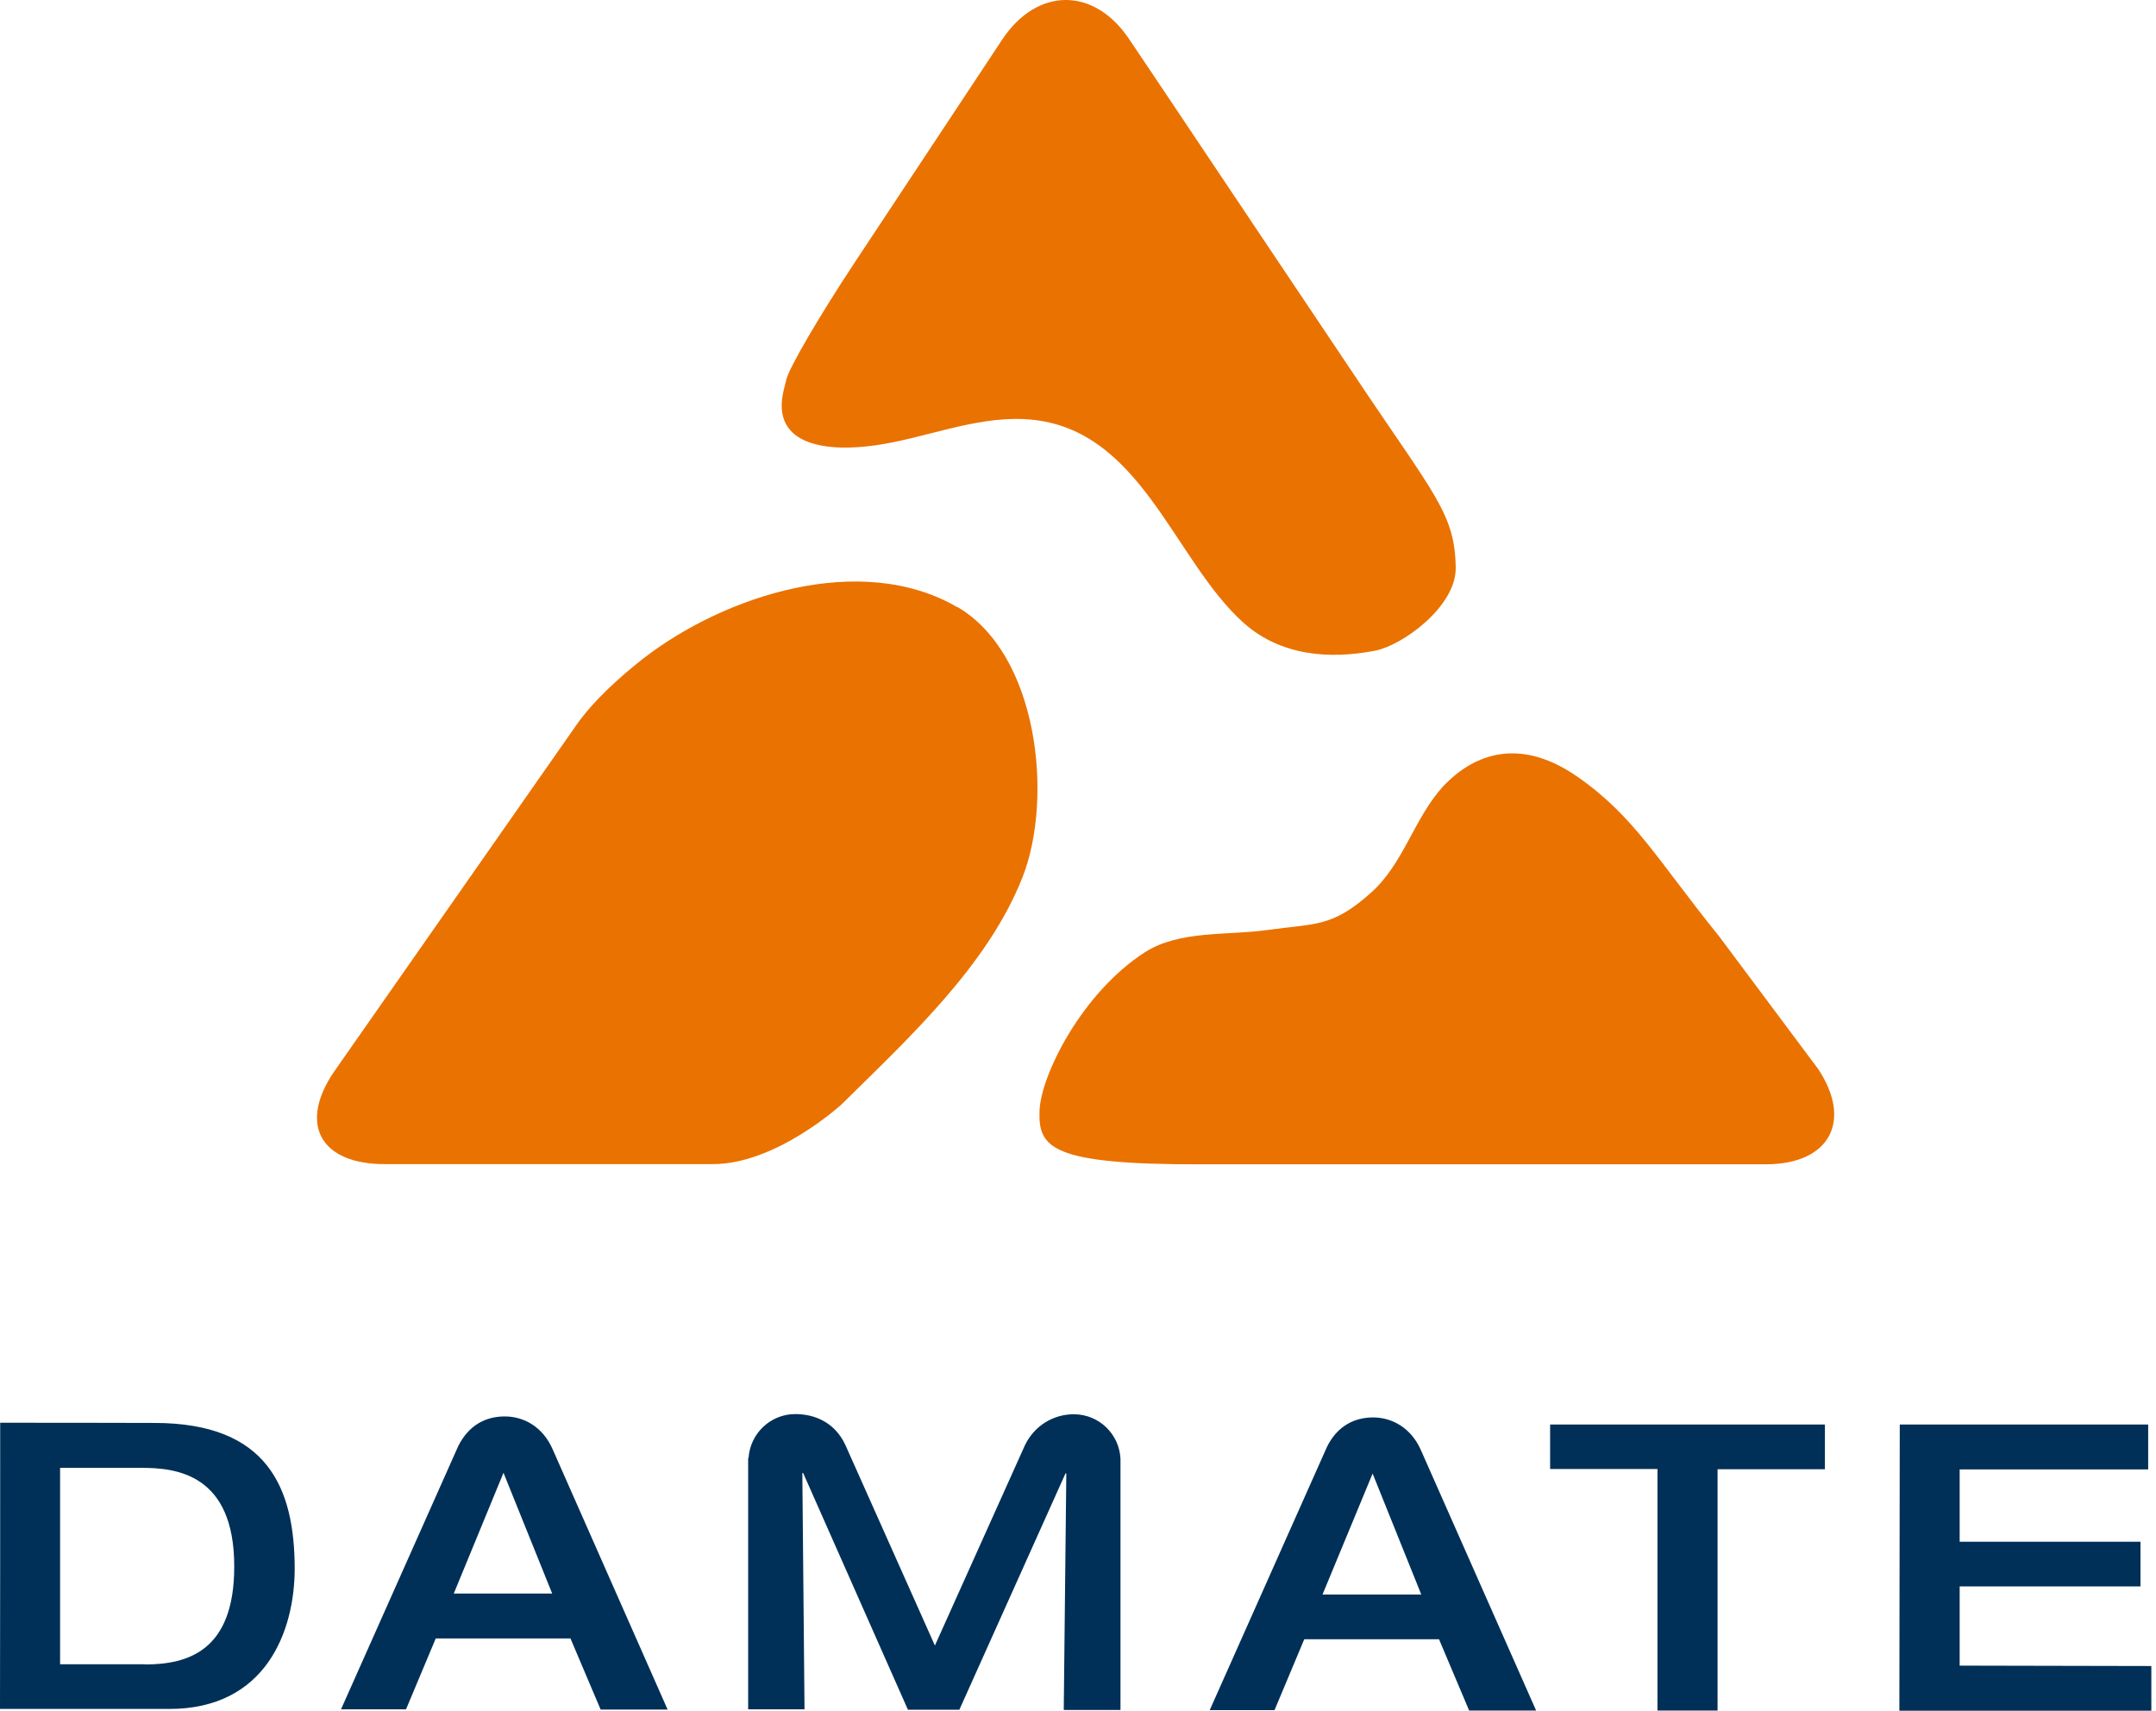
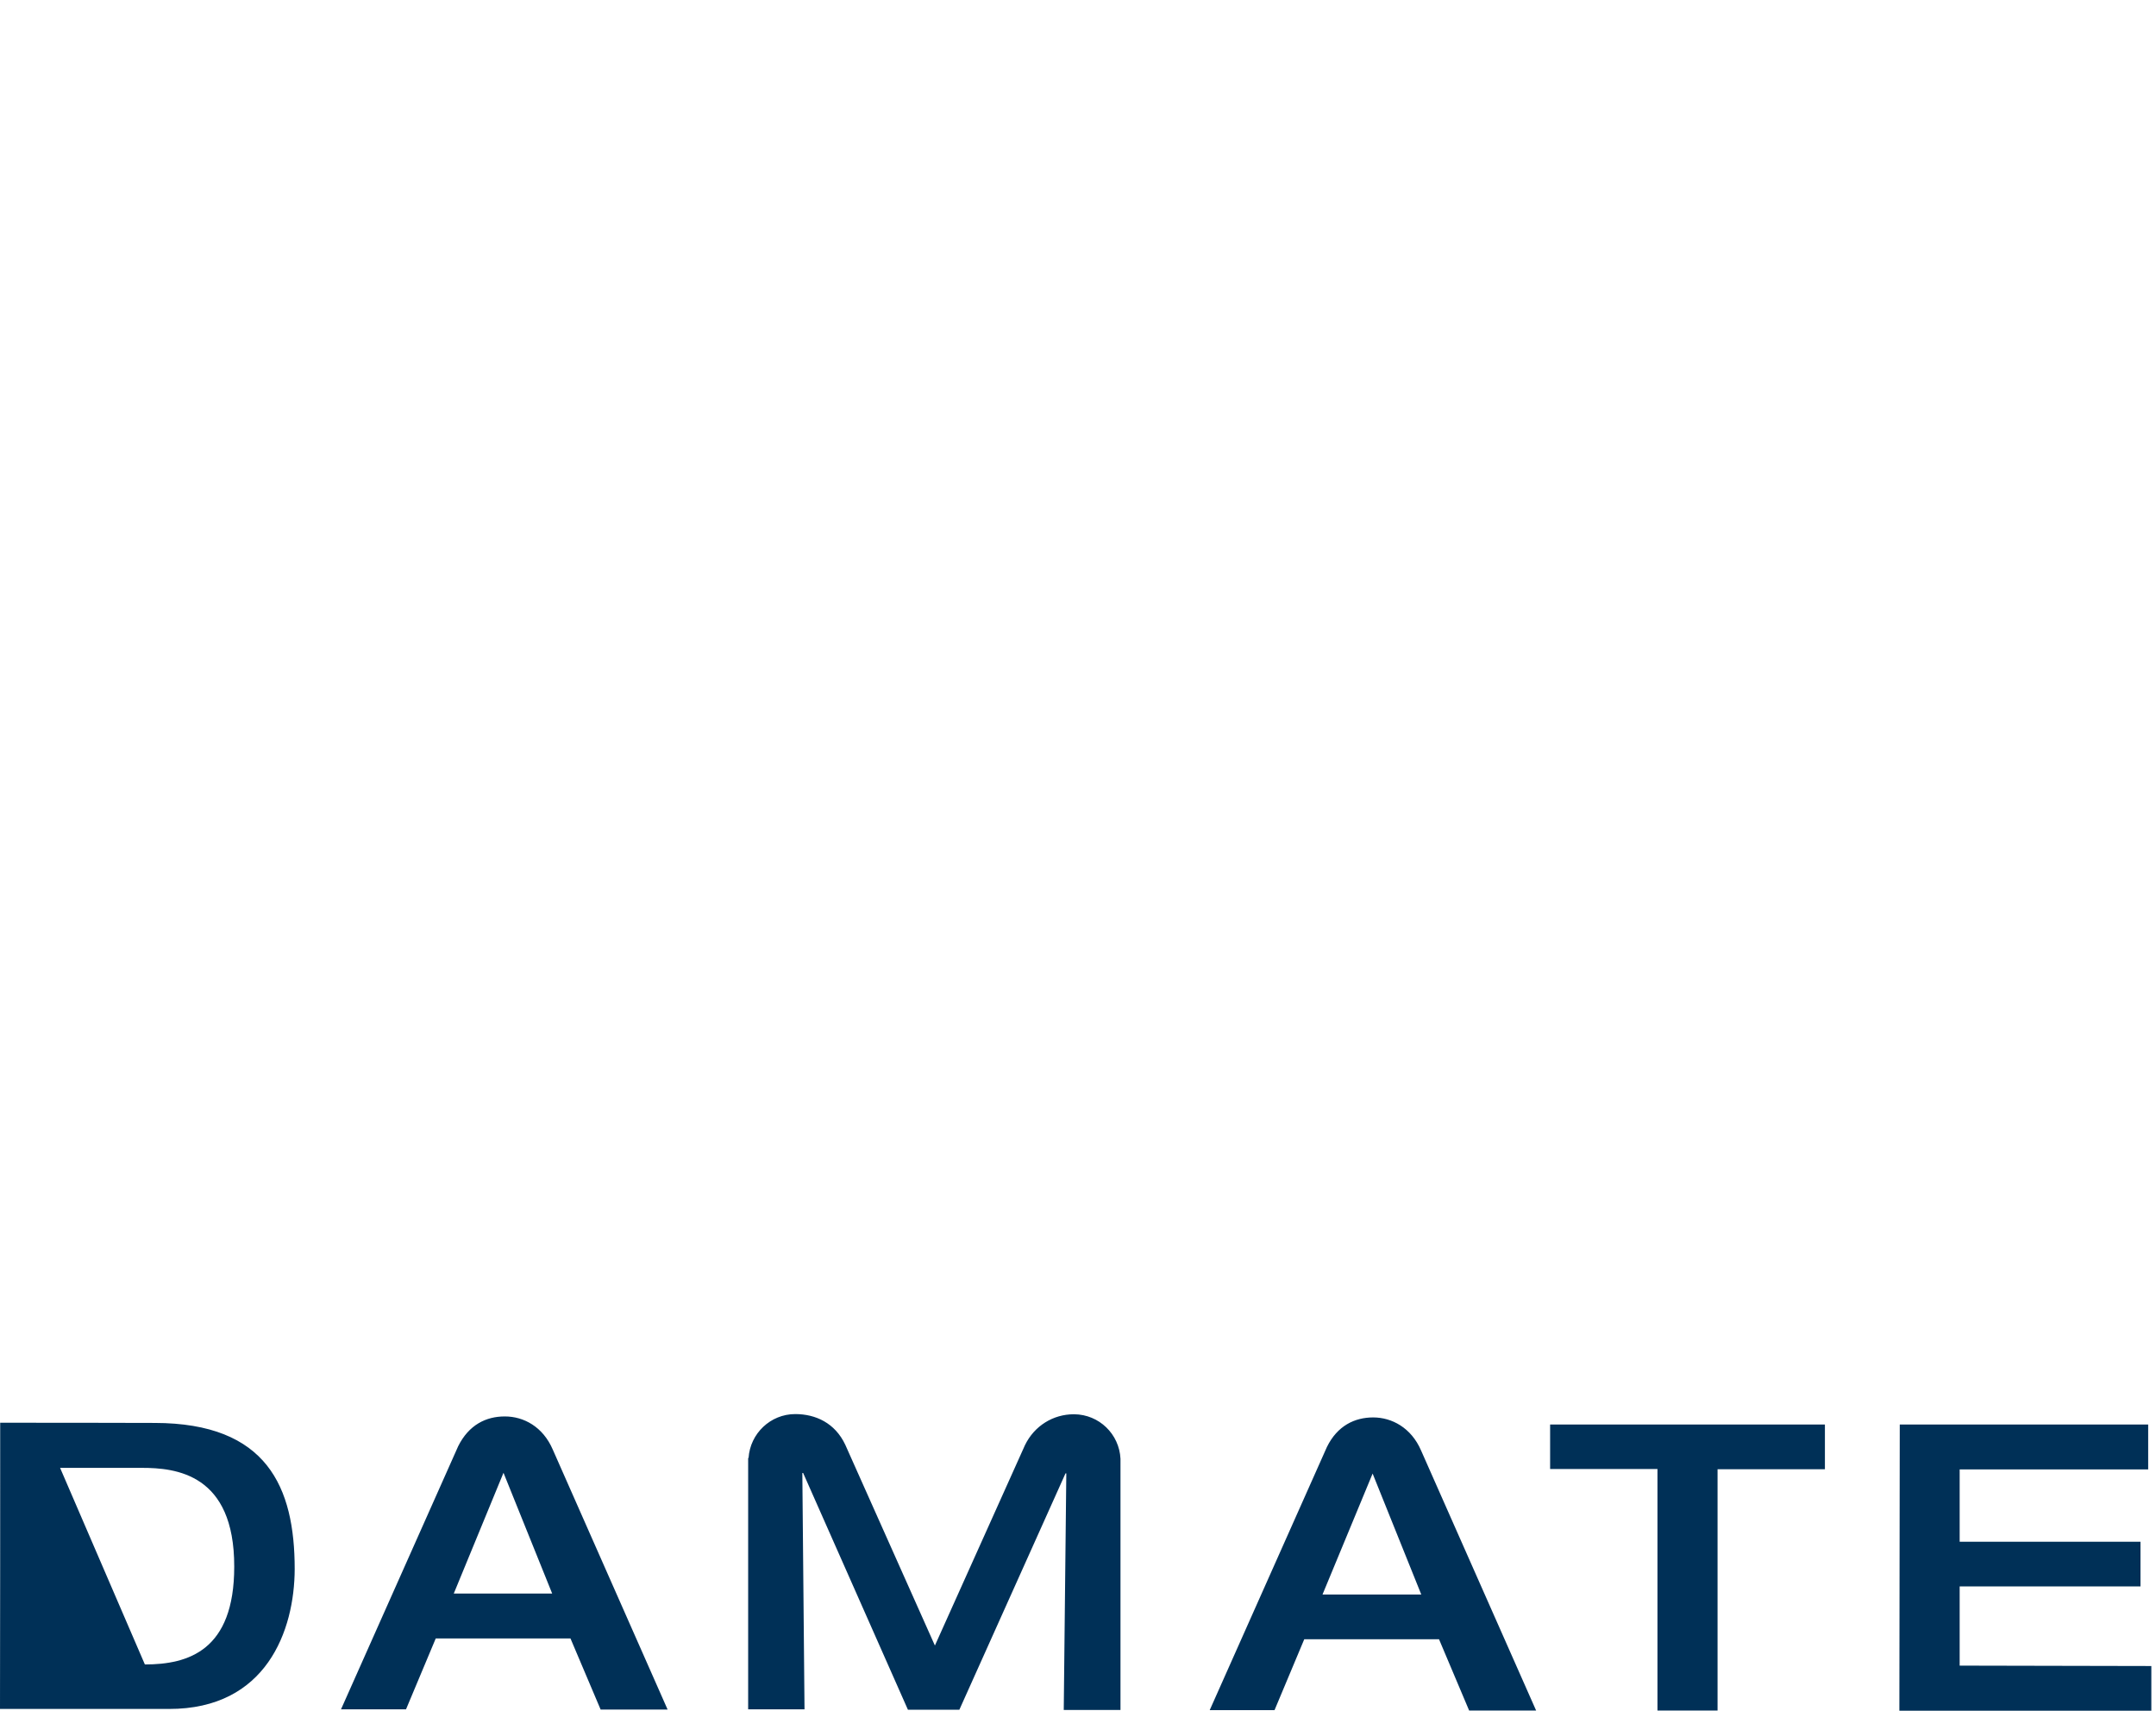
<svg xmlns="http://www.w3.org/2000/svg" width="92" height="73" viewBox="0 0 92 73" fill="none">
-   <path d="M45.82 60.349C44.946 60.349 44.139 60.837 43.736 61.669L39.894 70.218L36.07 61.652C35.633 60.719 34.8 60.341 33.934 60.341C32.875 60.341 32.01 61.173 31.942 62.215C31.942 62.215 31.942 62.215 31.925 62.215L31.925 72.941L34.33 72.941L34.237 62.854L34.271 62.854L38.743 72.958L40.937 72.958L45.467 62.871L45.501 62.871L45.392 72.966L47.813 72.966L47.813 62.257L47.813 62.249C47.762 61.198 46.905 60.358 45.837 60.349M56.437 68.032L58.572 62.879L60.648 68.04L56.437 68.04L56.437 68.032ZM58.597 60.484C57.807 60.484 57.068 60.837 56.622 61.745L51.62 72.975L54.386 72.975L55.655 69.949L61.405 69.949L62.691 72.992L65.549 72.992L60.64 61.896C60.22 60.921 59.388 60.484 58.597 60.484ZM19.367 67.99L21.485 62.846L23.562 67.998L19.359 67.998L19.367 67.99ZM21.536 60.442C20.737 60.442 20.006 60.803 19.552 61.711L14.551 72.941L17.325 72.941L18.594 69.915L24.343 69.915L25.63 72.95L28.488 72.95L23.587 61.854C23.167 60.879 22.343 60.441 21.544 60.442M66.146 62.686L70.727 62.686L70.727 72.992L73.291 72.992L73.291 62.694L77.872 62.694L77.872 60.786L66.146 60.786L66.146 62.686ZM6.178 71.016L2.564 71.016L2.564 62.636L6.052 62.636C7.49 62.636 10.003 62.879 9.995 66.855C9.995 70.436 8.028 71.025 6.187 71.025M6.599 60.719C4.396 60.711 2.211 60.711 0.008 60.711C0.008 64.787 0.008 68.856 3.30028e-06 72.924L7.204 72.924C11.365 72.933 12.567 69.579 12.575 66.956C12.575 63.459 11.398 60.727 6.607 60.719M83.622 71.083L83.622 67.696L91.338 67.696L91.338 65.788L83.622 65.788L83.622 62.703L91.666 62.703L91.666 60.786L81.066 60.786L81.049 73L91.801 73L91.801 71.092L83.622 71.075L83.622 71.083Z" fill="#003057" />
-   <path d="M40.852 25.911C36.741 23.515 30.924 25.407 27.444 28.105C26.436 28.895 25.326 29.895 24.595 30.938L14.213 45.791C12.726 48.035 13.734 49.691 16.449 49.675L30.42 49.675C33.135 49.675 35.909 47.128 35.909 47.128C38.742 44.328 42.155 41.201 43.634 37.427C44.954 34.065 44.315 27.912 40.843 25.894M77.577 45.606L73.366 39.966C70.743 36.721 69.768 34.863 67.33 33.157C65.699 32.014 63.917 31.703 62.245 32.955C62.009 33.132 61.799 33.334 61.597 33.535C60.328 34.922 59.908 36.847 58.487 38.108C56.823 39.587 56.142 39.394 54.057 39.688C52.401 39.924 50.334 39.688 48.862 40.63C46.173 42.353 44.391 45.9 44.357 47.439C44.315 48.977 44.87 49.7 51.267 49.683L75.349 49.683C78.073 49.683 79.065 47.834 77.577 45.606ZM37.304 19.01C39.439 18.716 41.524 17.783 43.701 17.884C48.678 18.119 50.031 23.877 53.082 26.592C54.637 27.971 56.705 28.155 58.706 27.76C59.832 27.534 62.135 25.894 62.118 24.23C62.085 21.91 61.227 21.153 57.798 16.017C55.495 12.579 53.175 9.125 50.871 5.678C49.98 4.342 49.081 3.005 48.182 1.669C46.685 -0.567 44.256 -0.551 42.768 1.685L36.455 11.226C34.976 13.462 33.665 15.706 33.555 16.194L33.446 16.631C32.833 19.128 35.505 19.262 37.288 19.01" fill="#EA7200" />
+   <path d="M45.82 60.349C44.946 60.349 44.139 60.837 43.736 61.669L39.894 70.218L36.07 61.652C35.633 60.719 34.8 60.341 33.934 60.341C32.875 60.341 32.01 61.173 31.942 62.215C31.942 62.215 31.942 62.215 31.925 62.215L31.925 72.941L34.33 72.941L34.237 62.854L34.271 62.854L38.743 72.958L40.937 72.958L45.467 62.871L45.501 62.871L45.392 72.966L47.813 72.966L47.813 62.257L47.813 62.249C47.762 61.198 46.905 60.358 45.837 60.349M56.437 68.032L58.572 62.879L60.648 68.04L56.437 68.04L56.437 68.032ZM58.597 60.484C57.807 60.484 57.068 60.837 56.622 61.745L51.62 72.975L54.386 72.975L55.655 69.949L61.405 69.949L62.691 72.992L65.549 72.992L60.64 61.896C60.22 60.921 59.388 60.484 58.597 60.484ZM19.367 67.99L21.485 62.846L23.562 67.998L19.359 67.998L19.367 67.99ZM21.536 60.442C20.737 60.442 20.006 60.803 19.552 61.711L14.551 72.941L17.325 72.941L18.594 69.915L24.343 69.915L25.63 72.95L28.488 72.95L23.587 61.854C23.167 60.879 22.343 60.441 21.544 60.442M66.146 62.686L70.727 62.686L70.727 72.992L73.291 72.992L73.291 62.694L77.872 62.694L77.872 60.786L66.146 60.786L66.146 62.686ZM6.178 71.016L2.564 62.636L6.052 62.636C7.49 62.636 10.003 62.879 9.995 66.855C9.995 70.436 8.028 71.025 6.187 71.025M6.599 60.719C4.396 60.711 2.211 60.711 0.008 60.711C0.008 64.787 0.008 68.856 3.30028e-06 72.924L7.204 72.924C11.365 72.933 12.567 69.579 12.575 66.956C12.575 63.459 11.398 60.727 6.607 60.719M83.622 71.083L83.622 67.696L91.338 67.696L91.338 65.788L83.622 65.788L83.622 62.703L91.666 62.703L91.666 60.786L81.066 60.786L81.049 73L91.801 73L91.801 71.092L83.622 71.075L83.622 71.083Z" fill="#003057" />
</svg>